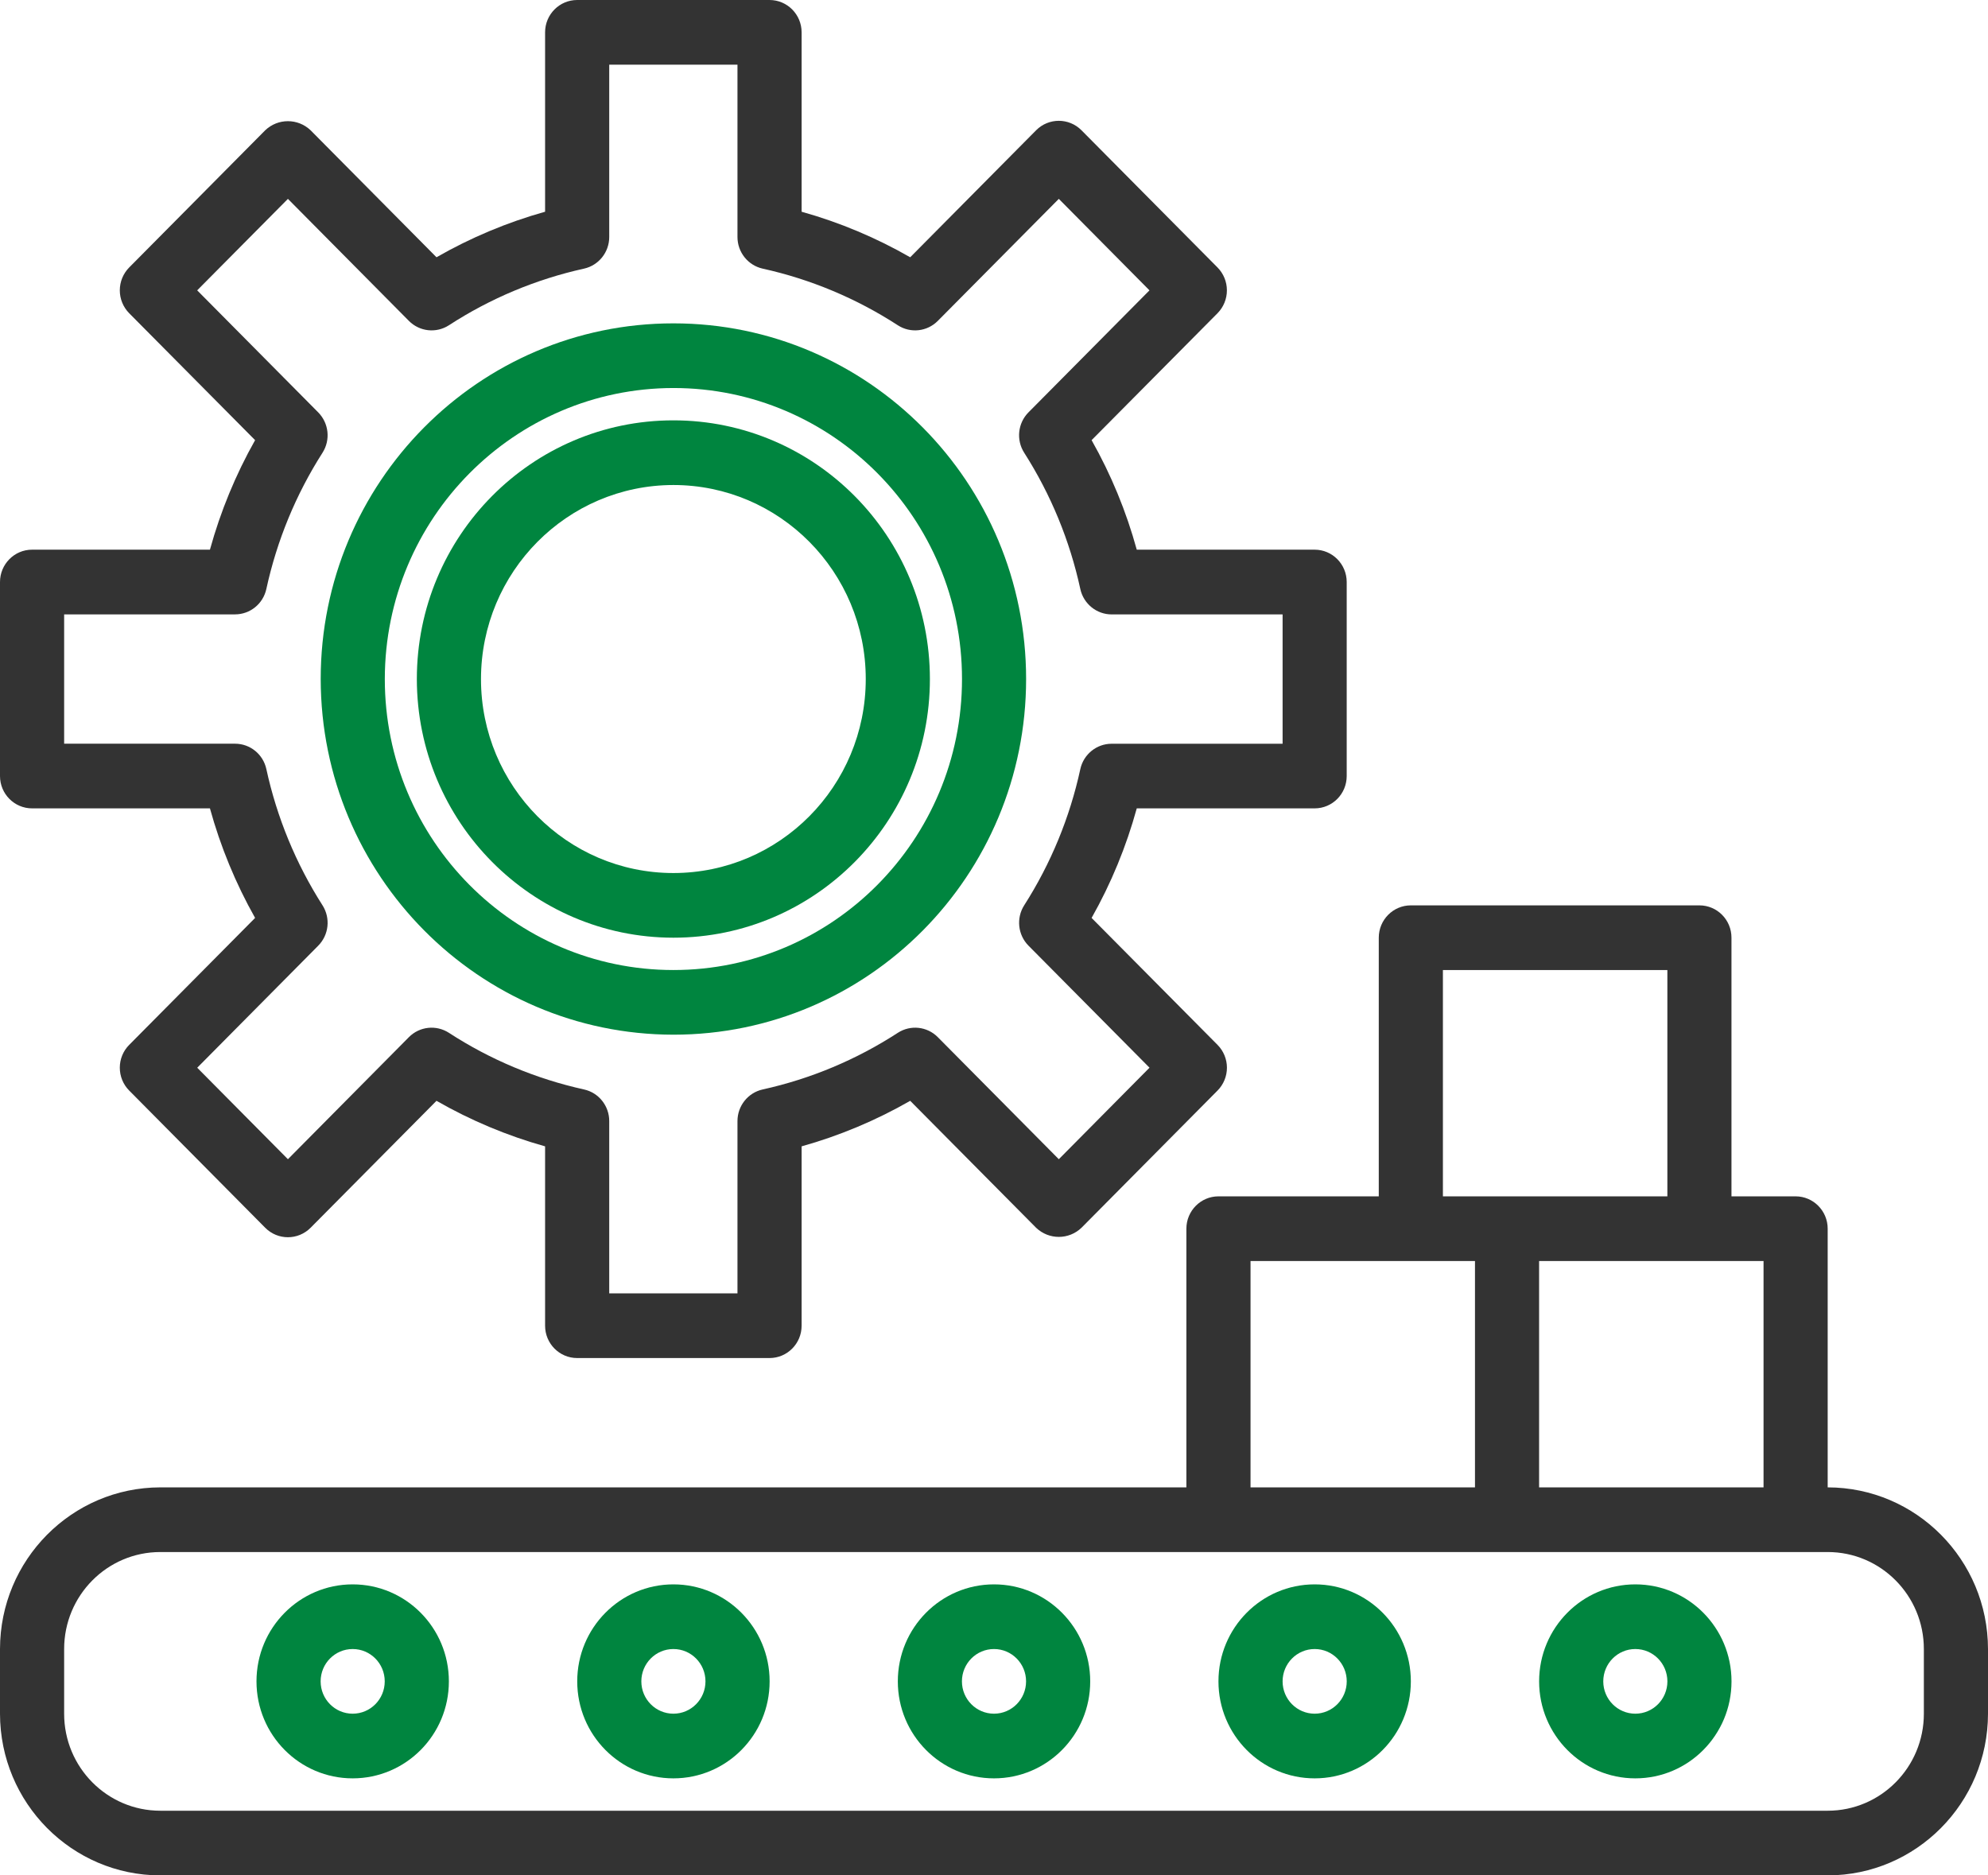
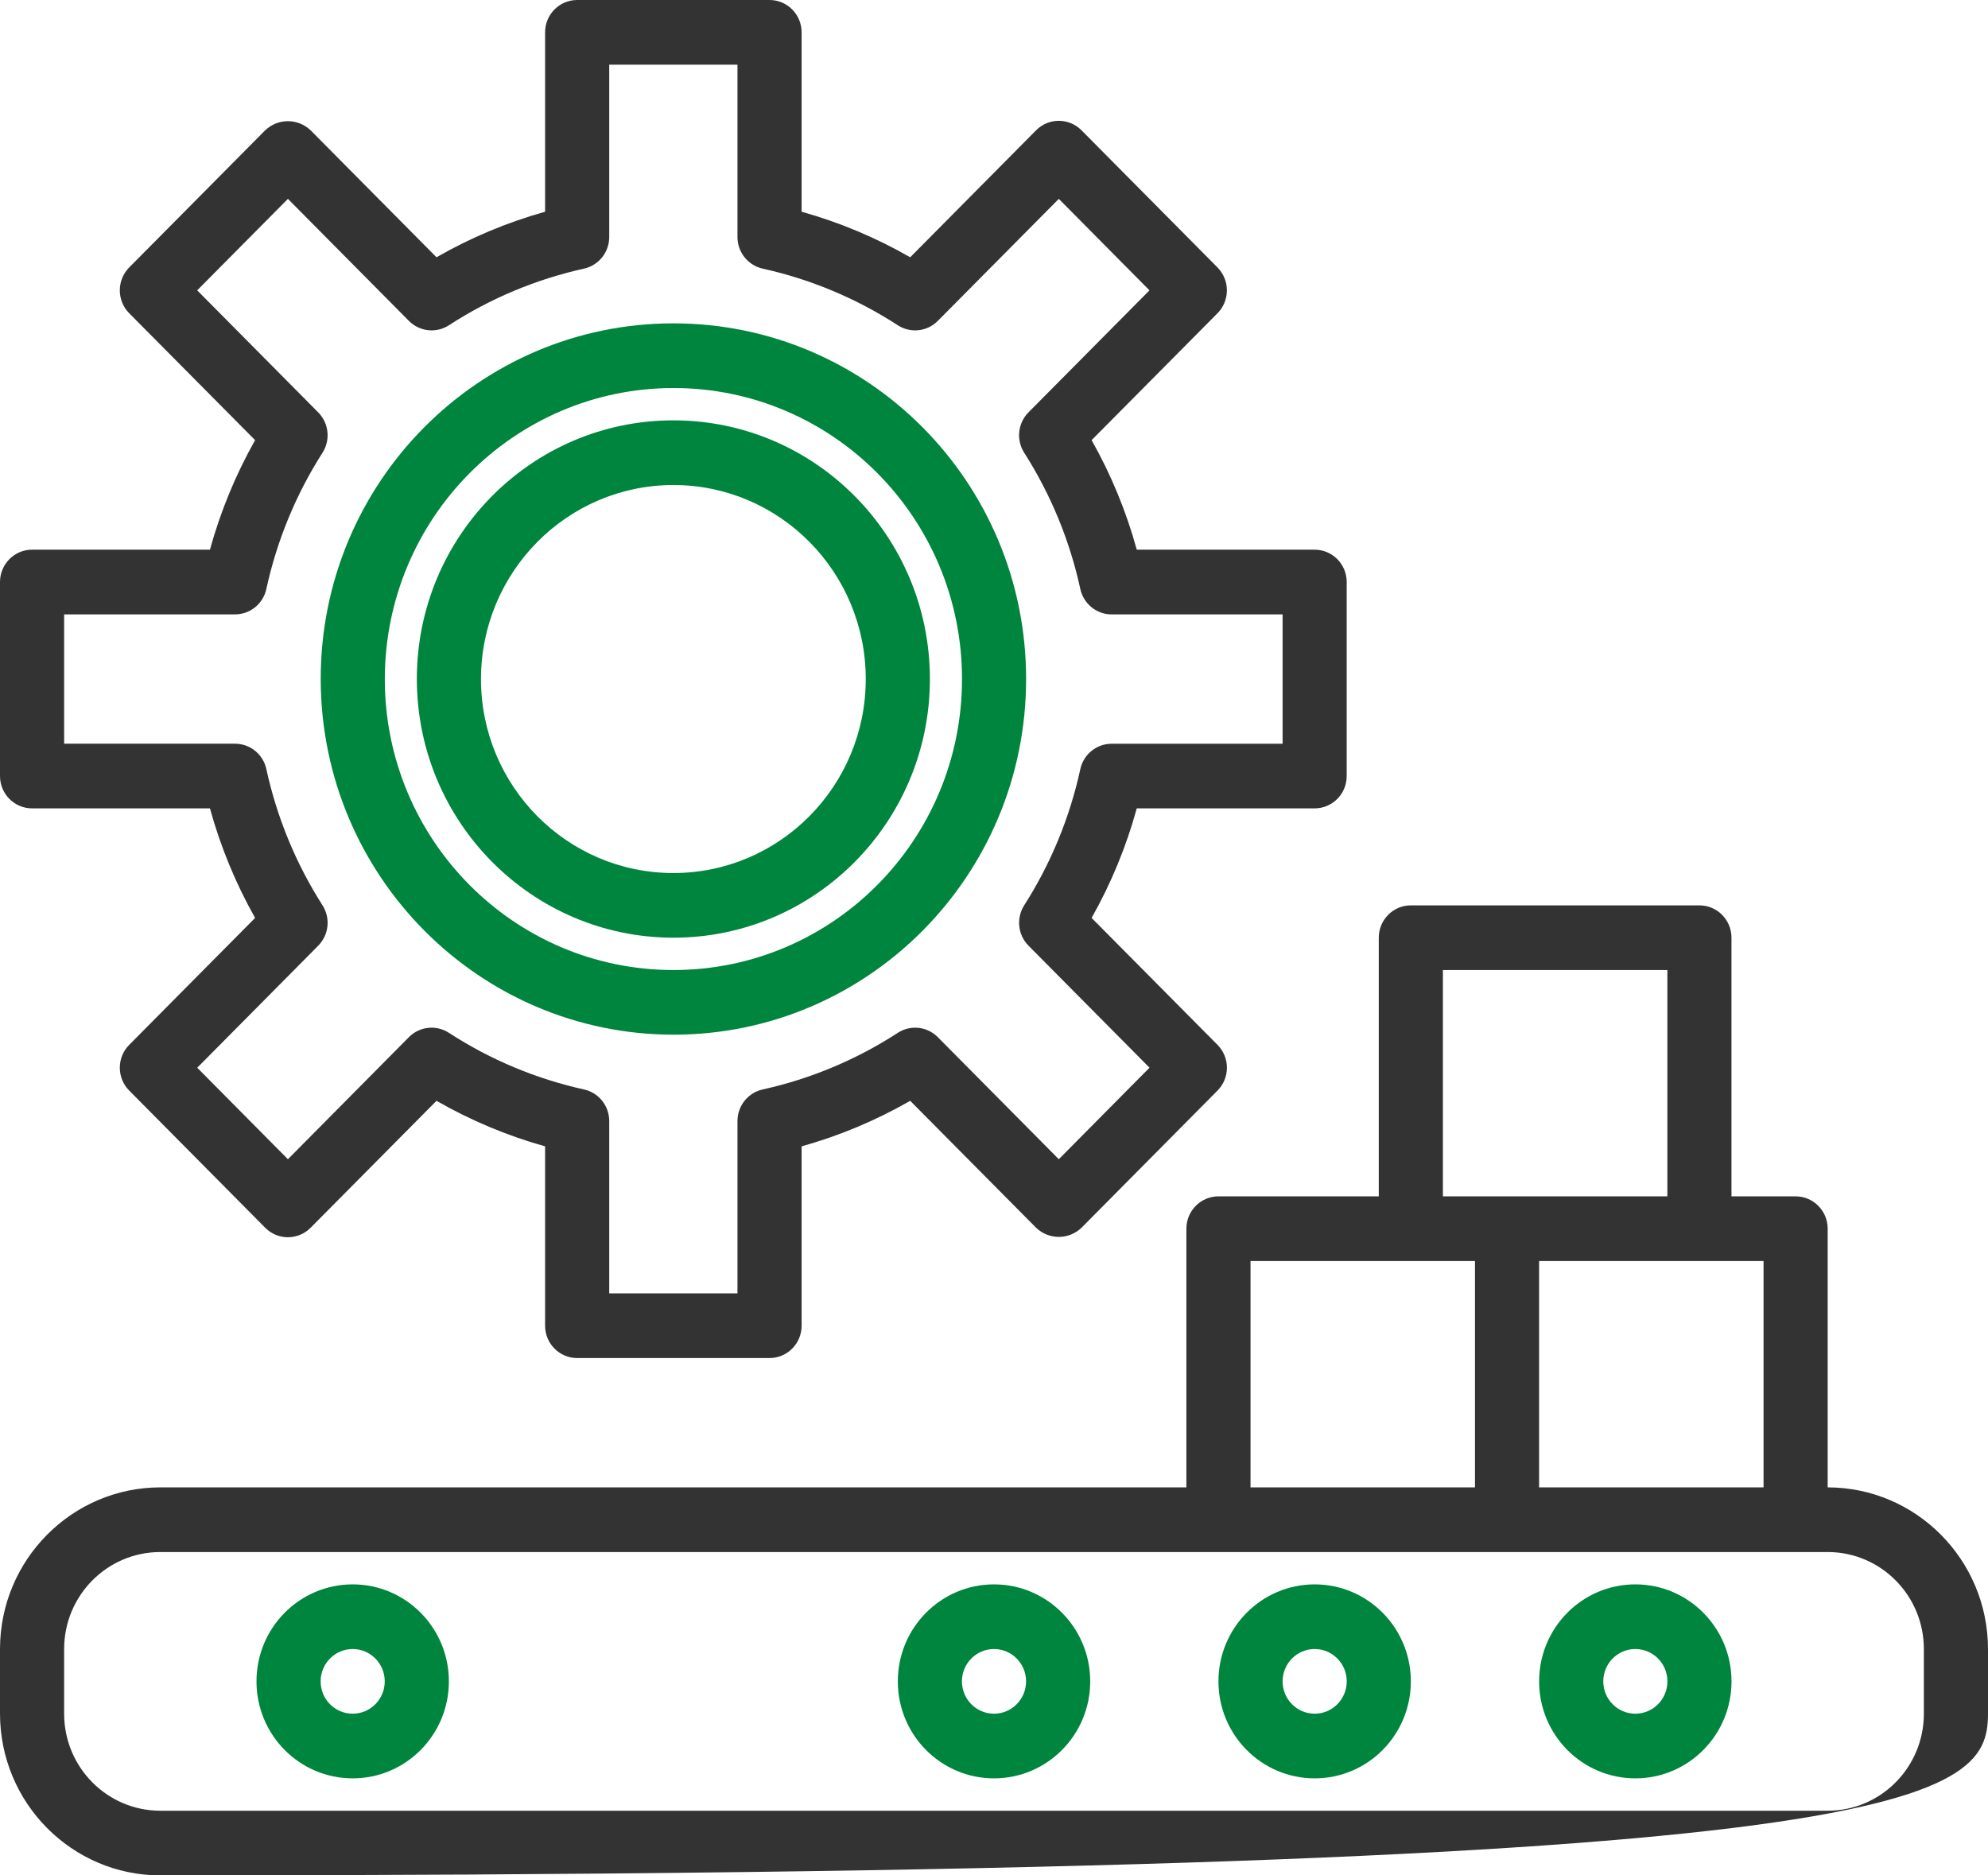
<svg xmlns="http://www.w3.org/2000/svg" width="53" height="50" viewBox="0 0 53 50" fill="none">
  <path d="M0.855 21.552H5.597C5.878 22.572 6.282 23.553 6.801 24.473L3.445 27.857C3.284 28.018 3.194 28.237 3.194 28.466C3.194 28.695 3.284 28.915 3.445 29.076L7.071 32.734C7.405 33.07 7.946 33.07 8.28 32.734L11.637 29.349C12.549 29.872 13.521 30.28 14.532 30.563V35.345C14.532 35.821 14.915 36.207 15.387 36.207H20.516C20.988 36.207 21.371 35.821 21.371 35.345V30.563C22.382 30.28 23.355 29.872 24.266 29.349L27.623 32.734C27.963 33.058 28.493 33.058 28.832 32.734L32.459 29.076C32.619 28.915 32.71 28.695 32.71 28.466C32.71 28.237 32.619 28.018 32.459 27.857L29.102 24.473C29.622 23.553 30.026 22.572 30.306 21.552H35.048C35.521 21.552 35.903 21.166 35.903 20.69V15.517C35.903 15.042 35.521 14.655 35.048 14.655H30.306C30.026 13.636 29.622 12.654 29.102 11.735L32.459 8.351C32.619 8.189 32.709 7.97 32.709 7.741C32.709 7.512 32.619 7.293 32.459 7.131L28.832 3.473C28.498 3.137 27.957 3.137 27.623 3.473L24.266 6.859C23.355 6.336 22.382 5.928 21.371 5.645V0.862C21.371 0.386 20.988 0 20.516 0H15.387C14.915 0 14.532 0.386 14.532 0.862V5.645C13.521 5.928 12.549 6.336 11.637 6.859L8.28 3.473C7.941 3.15 7.41 3.15 7.071 3.473L3.444 7.131C3.284 7.293 3.194 7.512 3.194 7.741C3.194 7.97 3.284 8.189 3.444 8.351L6.801 11.735C6.282 12.654 5.878 13.636 5.597 14.655H0.855C0.383 14.655 0 15.042 0 15.517V20.69C0 21.166 0.383 21.552 0.855 21.552ZM1.71 16.38H6.266C6.668 16.38 7.015 16.098 7.101 15.702C7.382 14.411 7.889 13.18 8.599 12.069C8.816 11.728 8.767 11.281 8.483 10.994L5.257 7.741L7.676 5.302L10.901 8.555C11.185 8.842 11.629 8.891 11.968 8.672C13.07 7.956 14.29 7.445 15.57 7.162C15.962 7.075 16.242 6.724 16.242 6.319V1.724H19.661V6.319C19.661 6.724 19.941 7.075 20.333 7.162C21.613 7.445 22.833 7.956 23.936 8.672C24.274 8.891 24.718 8.842 25.002 8.555L28.228 5.302L30.645 7.741L27.42 10.993C27.135 11.28 27.087 11.728 27.304 12.069C28.014 13.181 28.521 14.411 28.801 15.703C28.887 16.098 29.235 16.381 29.636 16.381H34.194V19.829H29.636C29.235 19.829 28.887 20.111 28.801 20.506C28.521 21.797 28.014 23.027 27.304 24.138C27.088 24.479 27.136 24.927 27.42 25.213L30.646 28.466L28.228 30.906L25.002 27.652C24.718 27.365 24.274 27.317 23.936 27.536C22.834 28.252 21.614 28.763 20.334 29.046C19.942 29.132 19.661 29.483 19.661 29.888V34.483H16.242V29.888C16.242 29.483 15.962 29.132 15.569 29.046C14.289 28.763 13.069 28.252 11.968 27.536C11.629 27.317 11.185 27.365 10.901 27.652L7.676 30.906L5.258 28.467L8.483 25.214C8.768 24.927 8.816 24.48 8.599 24.138C7.889 23.026 7.382 21.796 7.101 20.505C7.015 20.109 6.668 19.828 6.266 19.828H1.71V16.38Z" fill="#333333" />
  <path d="M17.952 25C21.729 25 24.791 21.913 24.791 18.104C24.791 14.295 21.729 11.207 17.952 11.207C14.175 11.207 11.113 14.295 11.113 18.104C11.117 21.911 14.177 24.997 17.952 25ZM17.952 12.931C20.784 12.931 23.081 15.248 23.081 18.104C23.081 20.96 20.784 23.276 17.952 23.276C15.12 23.276 12.823 20.96 12.823 18.104C12.826 15.248 15.12 12.934 17.952 12.931Z" fill="#00853F" />
  <path d="M17.953 27.586C23.146 27.586 27.356 23.341 27.356 18.103C27.356 12.866 23.146 8.621 17.953 8.621C12.76 8.621 8.55 12.866 8.55 18.103C8.556 23.338 12.762 27.58 17.953 27.586ZM17.953 10.345C22.202 10.345 25.647 13.818 25.647 18.103C25.647 22.389 22.202 25.862 17.953 25.862C13.704 25.862 10.259 22.389 10.259 18.103C10.264 13.821 13.706 10.35 17.953 10.345Z" fill="#00853F" />
-   <path d="M48.726 39.655V32.758C48.726 32.283 48.343 31.896 47.871 31.896H46.161V25C46.161 24.524 45.779 24.138 45.306 24.138H37.613C37.141 24.138 36.758 24.524 36.758 25V31.896H32.484C32.012 31.896 31.629 32.283 31.629 32.758V39.655H4.274C1.915 39.658 0.003 41.586 0 43.965V45.69C0.003 48.069 1.915 49.997 4.274 50H48.726C51.085 49.997 52.997 48.069 53 45.69V43.965C52.997 41.586 51.085 39.658 48.726 39.655ZM47.016 39.655H41.032V33.62H47.016V39.655ZM38.468 25.862H44.452V31.896H38.468V25.862ZM33.339 33.62H39.323V39.655H33.339V33.62ZM51.29 45.69C51.29 47.118 50.142 48.276 48.726 48.276H4.274C2.858 48.276 1.71 47.118 1.71 45.69V43.965C1.71 42.537 2.858 41.379 4.274 41.379H48.726C50.142 41.379 51.29 42.537 51.29 43.965V45.69Z" fill="#333333" />
+   <path d="M48.726 39.655V32.758C48.726 32.283 48.343 31.896 47.871 31.896H46.161V25C46.161 24.524 45.779 24.138 45.306 24.138H37.613C37.141 24.138 36.758 24.524 36.758 25V31.896H32.484C32.012 31.896 31.629 32.283 31.629 32.758V39.655H4.274C1.915 39.658 0.003 41.586 0 43.965V45.69C0.003 48.069 1.915 49.997 4.274 50C51.085 49.997 52.997 48.069 53 45.69V43.965C52.997 41.586 51.085 39.658 48.726 39.655ZM47.016 39.655H41.032V33.62H47.016V39.655ZM38.468 25.862H44.452V31.896H38.468V25.862ZM33.339 33.62H39.323V39.655H33.339V33.62ZM51.29 45.69C51.29 47.118 50.142 48.276 48.726 48.276H4.274C2.858 48.276 1.71 47.118 1.71 45.69V43.965C1.71 42.537 2.858 41.379 4.274 41.379H48.726C50.142 41.379 51.29 42.537 51.29 43.965V45.69Z" fill="#333333" />
  <path d="M26.5 42.241C25.084 42.241 23.936 43.399 23.936 44.827C23.936 46.256 25.084 47.413 26.5 47.413C27.916 47.413 29.065 46.256 29.065 44.827C29.065 43.399 27.916 42.241 26.5 42.241ZM26.5 45.689C26.028 45.689 25.645 45.303 25.645 44.827C25.645 44.351 26.028 43.965 26.5 43.965C26.972 43.965 27.355 44.351 27.355 44.827C27.355 45.303 26.972 45.689 26.5 45.689Z" fill="#00853F" />
-   <path d="M17.953 42.241C16.537 42.241 15.389 43.399 15.389 44.827C15.389 46.256 16.537 47.413 17.953 47.413C19.369 47.413 20.518 46.256 20.518 44.827C20.518 43.399 19.369 42.241 17.953 42.241ZM17.953 45.689C17.481 45.689 17.098 45.303 17.098 44.827C17.098 44.351 17.481 43.965 17.953 43.965C18.425 43.965 18.808 44.351 18.808 44.827C18.808 45.303 18.425 45.689 17.953 45.689Z" fill="#00853F" />
  <path d="M35.049 42.241C33.633 42.241 32.484 43.399 32.484 44.827C32.484 46.256 33.633 47.413 35.049 47.413C36.465 47.413 37.613 46.256 37.613 44.827C37.613 43.399 36.465 42.241 35.049 42.241ZM35.049 45.689C34.577 45.689 34.194 45.303 34.194 44.827C34.194 44.351 34.577 43.965 35.049 43.965C35.521 43.965 35.904 44.351 35.904 44.827C35.904 45.303 35.521 45.689 35.049 45.689Z" fill="#00853F" />
  <path d="M9.402 42.241C7.986 42.241 6.838 43.399 6.838 44.827C6.838 46.256 7.986 47.413 9.402 47.413C10.819 47.413 11.967 46.256 11.967 44.827C11.967 43.399 10.819 42.241 9.402 42.241ZM9.402 45.689C8.93 45.689 8.548 45.303 8.548 44.827C8.548 44.351 8.93 43.965 9.402 43.965C9.875 43.965 10.257 44.351 10.257 44.827C10.257 45.303 9.875 45.689 9.402 45.689Z" fill="#00853F" />
  <path d="M43.598 42.241C42.182 42.241 41.033 43.399 41.033 44.827C41.033 46.256 42.182 47.413 43.598 47.413C45.014 47.413 46.162 46.256 46.162 44.827C46.162 43.399 45.014 42.241 43.598 42.241ZM43.598 45.689C43.126 45.689 42.743 45.303 42.743 44.827C42.743 44.351 43.126 43.965 43.598 43.965C44.07 43.965 44.453 44.351 44.453 44.827C44.453 45.303 44.07 45.689 43.598 45.689Z" fill="#00853F" />
</svg>